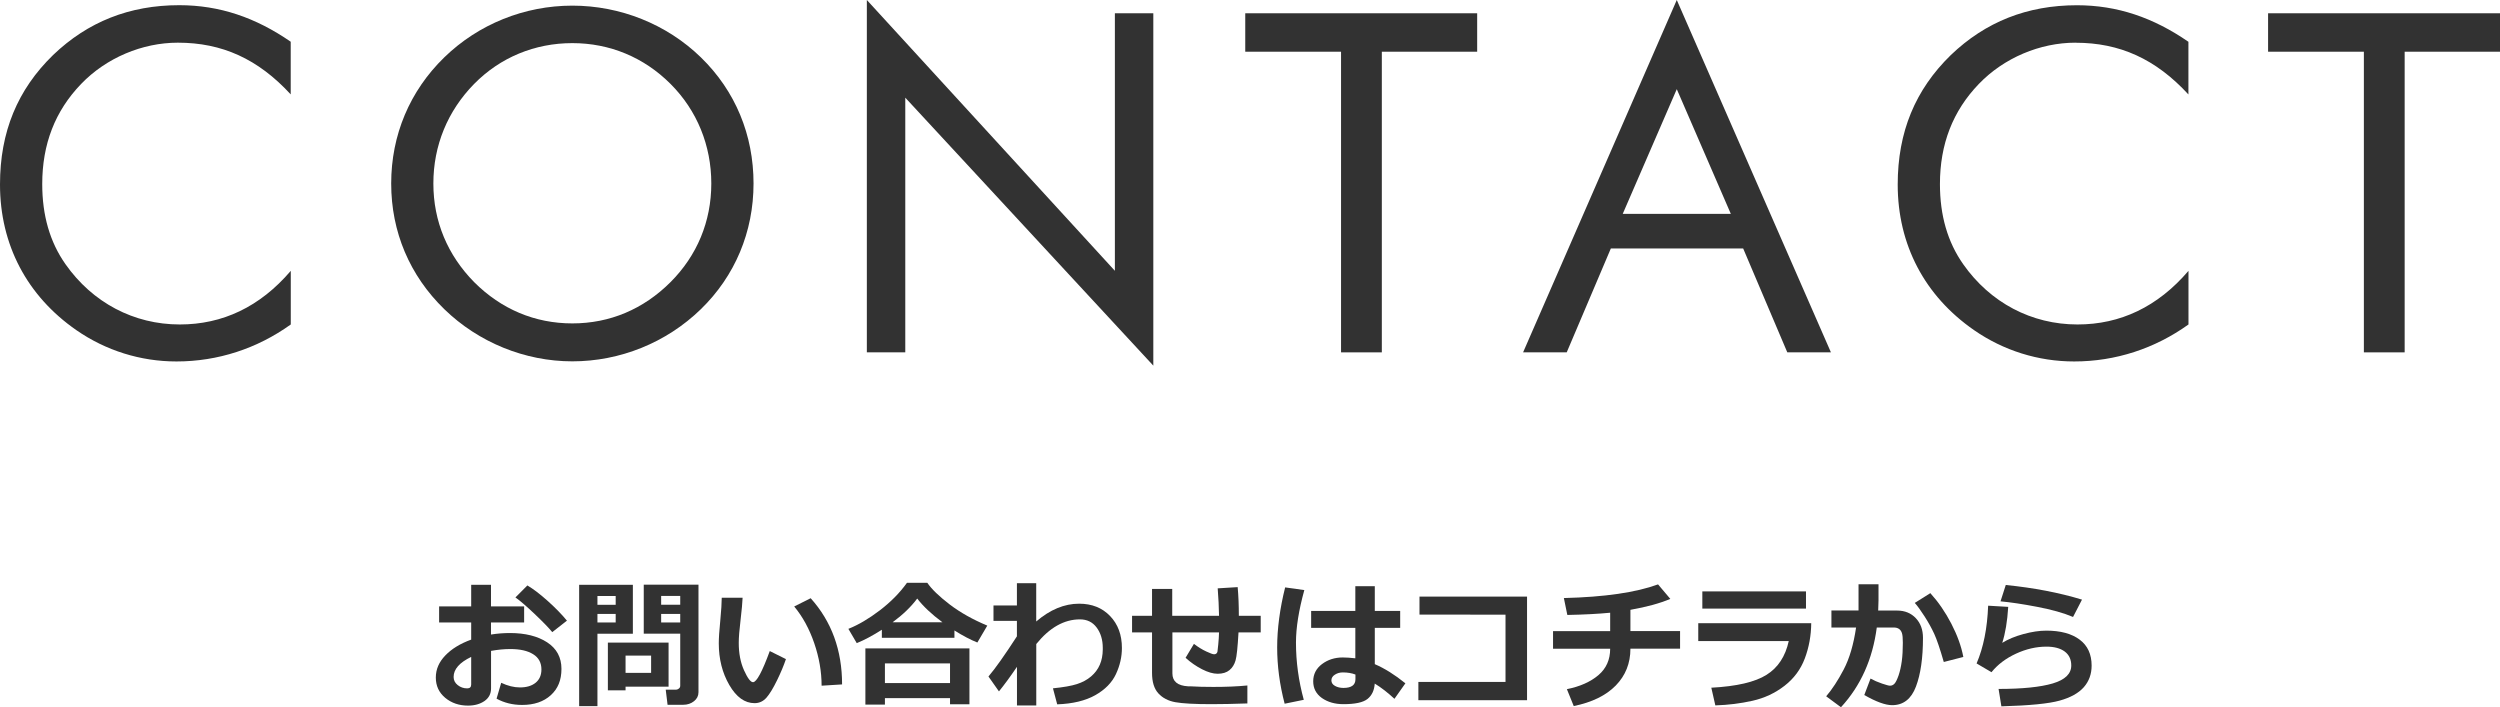
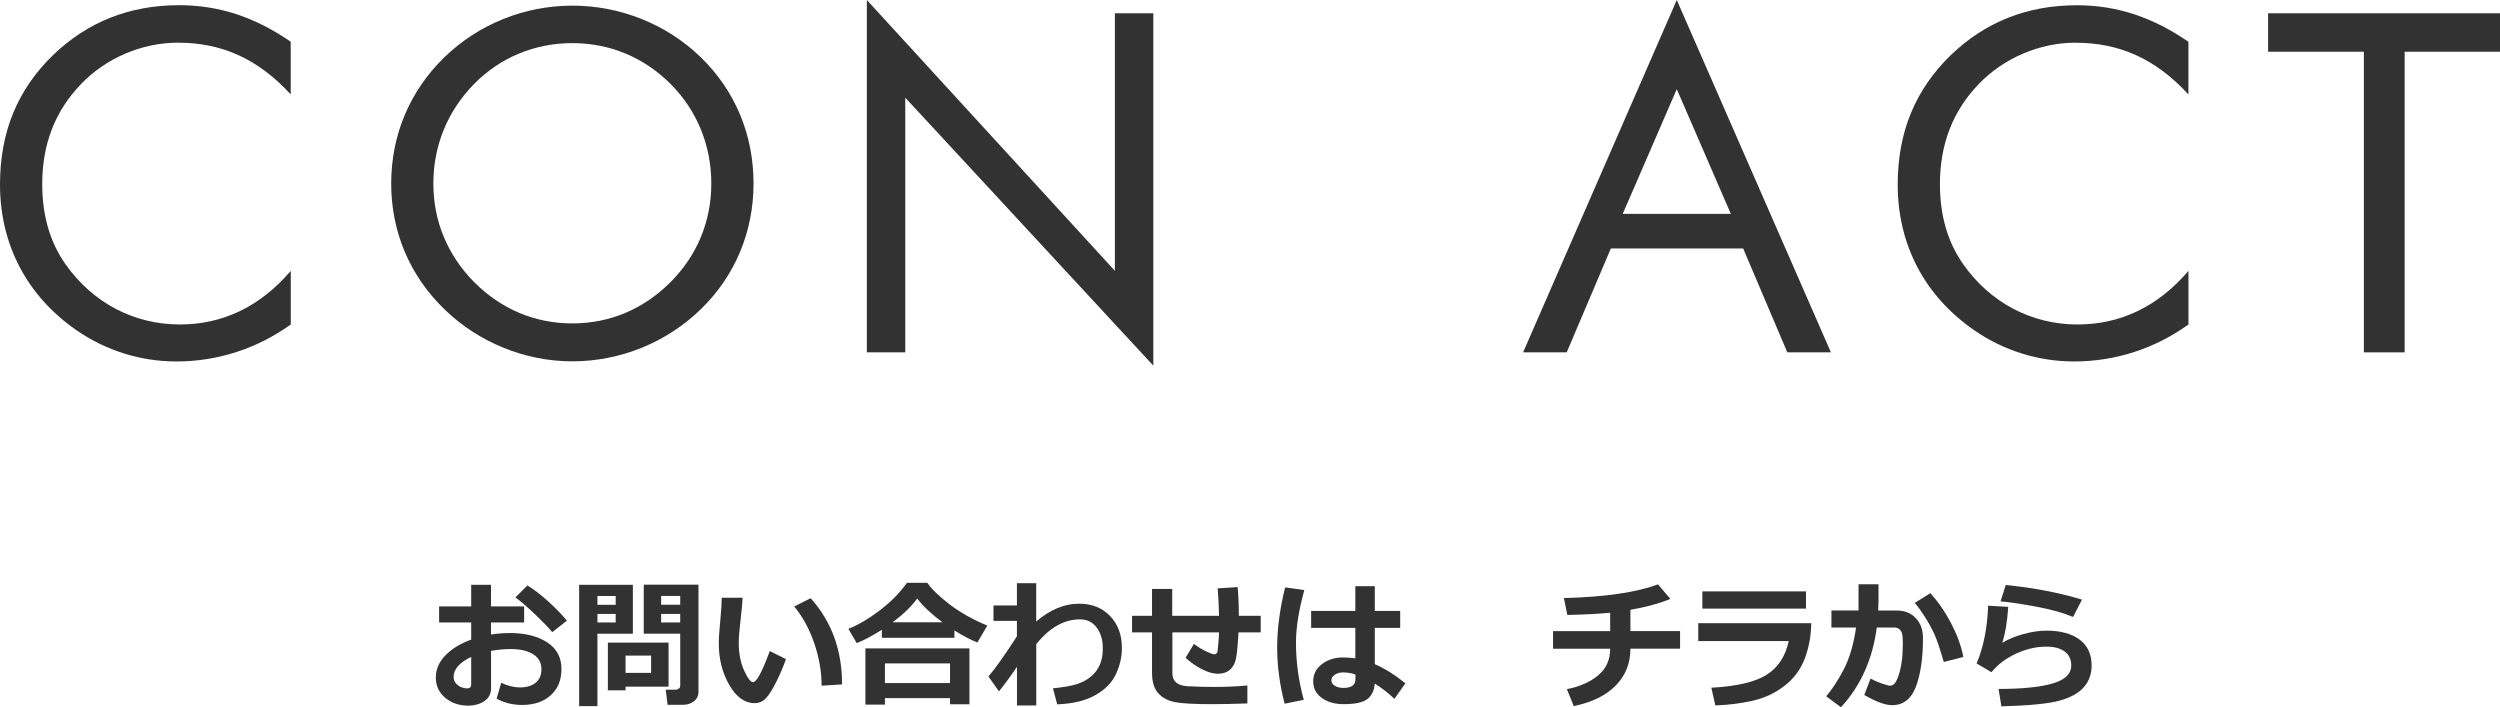
<svg xmlns="http://www.w3.org/2000/svg" id="_レイヤー_2" data-name="レイヤー 2" viewBox="0 0 448.12 126.78">
  <defs>
    <style>
      .cls-1 {
        fill: #323232;
      }
    </style>
  </defs>
  <g id="_レイヤー_1-2" data-name="レイヤー 1">
    <g>
      <path class="cls-1" d="M31.88,7.65c-6.38,0-12.84,2.72-17.34,7.4-4.68,4.85-6.97,10.8-6.97,17.94,0,5.61,1.36,10.37,4.17,14.37,4.85,6.89,12.24,10.8,20.49,10.8,7.65,0,14.37-3.15,19.89-9.61v9.61c-6.04,4.33-13.09,6.63-20.49,6.63-6.46,0-12.67-1.96-17.94-5.61C4.84,53.04,0,43.86,0,33.07,0,23.63,3.14,16.07,9.52,9.86,15.73,3.91,23.21,.93,32.13,.93c7.23,0,13.69,2.21,19.98,6.55v9.44c-5.87-6.38-12.33-9.27-20.23-9.27Z" />
      <path class="cls-1" d="M125.63,55.42c-6.21,6.04-14.54,9.35-23.04,9.35s-16.83-3.4-22.95-9.35c-6.21-6.04-9.52-13.86-9.52-22.53s3.32-16.58,9.52-22.61c6.12-5.95,14.37-9.27,22.95-9.27s16.92,3.32,23.04,9.27c6.21,6.04,9.44,13.94,9.44,22.61s-3.32,16.58-9.44,22.53Zm-5.44-4.85c4.76-4.76,7.31-10.88,7.31-17.68s-2.55-13.09-7.31-17.85c-4.76-4.76-10.88-7.31-17.6-7.31s-12.92,2.55-17.6,7.31c-4.76,4.85-7.31,11.05-7.31,17.85s2.55,12.84,7.31,17.68c4.85,4.85,10.88,7.4,17.6,7.4s12.75-2.55,17.6-7.4Z" />
      <path class="cls-1" d="M155.38,0l44.46,48.54V2.38h6.89v63.16l-44.46-48.03V63.16h-6.89V0Z" />
-       <path class="cls-1" d="M240.38,9.27h-17.17V2.38h41.57v6.89h-17.09V63.16h-7.31V9.27Z" />
      <path class="cls-1" d="M328.19,63.16h-7.82l-7.91-18.62h-23.72l-7.91,18.62h-7.82L300.56,0l27.63,63.16Zm-37.32-24.82h19.38l-9.69-22.36-9.69,22.36Z" />
      <path class="cls-1" d="M372.04,7.65c-6.38,0-12.84,2.72-17.34,7.4-4.67,4.85-6.97,10.8-6.97,17.94,0,5.61,1.36,10.37,4.17,14.37,4.84,6.89,12.24,10.8,20.49,10.8,7.65,0,14.37-3.15,19.89-9.61v9.61c-6.04,4.33-13.09,6.63-20.49,6.63-6.46,0-12.67-1.96-17.94-5.61-8.84-6.12-13.69-15.3-13.69-26.1,0-9.44,3.15-17,9.52-23.21,6.21-5.95,13.69-8.93,22.61-8.93,7.23,0,13.69,2.21,19.98,6.55v9.44c-5.87-6.38-12.33-9.27-20.23-9.27Z" />
      <path class="cls-1" d="M423.72,9.27h-17.17V2.38h41.57v6.89h-17.09V63.16h-7.31V9.27Z" />
    </g>
    <g>
      <path class="cls-1" d="M89.01,125.23l.83-2.84c1.17,.55,2.29,.83,3.36,.83,1.18,0,2.12-.28,2.81-.84s1.04-1.36,1.04-2.38c0-1.2-.49-2.12-1.48-2.73-.98-.62-2.35-.93-4.1-.93-1.08,0-2.23,.11-3.45,.33v6.73c0,.96-.39,1.71-1.18,2.26-.79,.54-1.77,.82-2.95,.82-1.6,0-2.97-.47-4.09-1.4-1.12-.94-1.68-2.14-1.68-3.63s.57-2.78,1.7-3.96c1.13-1.18,2.68-2.13,4.64-2.84v-3.08h-5.75v-2.87h5.75v-3.88h3.55v3.88h5.94v2.87h-5.94v2.17c1.12-.18,2.26-.27,3.41-.27,2.73,0,4.96,.56,6.66,1.67,1.7,1.11,2.56,2.7,2.56,4.75s-.64,3.57-1.92,4.73c-1.28,1.16-2.99,1.74-5.13,1.74-1.7,0-3.22-.38-4.57-1.12Zm-4.55-7.48c-2.1,1.01-3.15,2.21-3.15,3.59,0,.59,.24,1.07,.73,1.46s1.05,.59,1.7,.59c.48,0,.72-.23,.72-.7v-4.94Zm17.15-6.49l-2.62,2.05c-.59-.73-1.64-1.82-3.15-3.25-1.52-1.44-2.67-2.43-3.45-2.97l2.14-2.15c1.07,.63,2.28,1.56,3.66,2.79,1.37,1.23,2.52,2.41,3.44,3.53Z" />
      <path class="cls-1" d="M113.44,113.59h-6.35v12.98h-3.28v-21.75h9.63v8.78Zm-3.08-5.18v-1.58h-3.27v1.58h3.27Zm0,3.17v-1.53h-3.27v1.53h3.27Zm1.77,11.5v.66h-3.17v-8.56h10.88v7.9h-7.7Zm0-2.47h4.58v-3.1h-4.58v3.1Zm13.07,3.49c0,.63-.27,1.17-.8,1.59s-1.17,.64-1.92,.64h-2.82l-.33-2.71h1.83c.2,0,.37-.07,.53-.2,.16-.13,.24-.3,.24-.49v-9.35h-6.54v-8.78h9.81v19.3Zm-6.69-15.7h3.42v-1.58h-3.42v1.58Zm3.42,1.65h-3.42v1.53h3.42v-1.53Z" />
      <path class="cls-1" d="M140.87,118.16c-.38,1.13-.91,2.4-1.59,3.79-.68,1.4-1.31,2.43-1.88,3.09-.58,.66-1.29,1-2.14,1-1.76,0-3.27-1.08-4.53-3.25-1.26-2.17-1.89-4.66-1.89-7.48,0-.92,.09-2.28,.27-4.09,.17-1.81,.26-3.17,.26-4.08h3.74c-.03,.82-.15,2.17-.37,4.04-.21,1.73-.32,3.08-.32,4.05,0,1.87,.31,3.52,.95,4.93s1.17,2.12,1.61,2.12c.63,0,1.64-1.86,3-5.58l2.91,1.45Zm10.07,4.52l-3.67,.23c0-2.51-.44-5.05-1.32-7.62s-2.08-4.76-3.59-6.58l2.95-1.48c3.75,4.17,5.63,9.32,5.63,15.44Z" />
      <path class="cls-1" d="M171.07,114.32h-13v-1.44c-1.62,1.04-3.12,1.84-4.5,2.4l-1.5-2.56c1.81-.72,3.69-1.83,5.64-3.32s3.57-3.13,4.86-4.93h3.65c.77,1.13,2.11,2.42,4,3.87,1.9,1.45,4.15,2.71,6.75,3.8l-1.78,3.03c-1.25-.5-2.62-1.22-4.11-2.16v1.32Zm-.78,10.82h-11.67v1.16h-3.5v-10.08h18.65v10.02h-3.48v-1.1Zm-11.67-2.7h11.67v-3.53h-11.67v3.53Zm1.39-10.9h8.92c-1.93-1.43-3.44-2.85-4.52-4.25-1.12,1.5-2.59,2.91-4.41,4.25Z" />
      <path class="cls-1" d="M182.28,119.54c-1.25,1.84-2.33,3.3-3.22,4.39l-1.88-2.67c1.21-1.42,2.91-3.82,5.1-7.2v-2.77h-4.2v-2.76h4.2v-3.99h3.46v6.86c2.47-2.12,5.04-3.19,7.69-3.19,2.29,0,4.14,.74,5.55,2.21,1.41,1.47,2.12,3.38,2.12,5.73,0,1.59-.36,3.16-1.07,4.68s-1.95,2.79-3.71,3.78-4.03,1.54-6.82,1.64l-.76-2.87c1.88-.19,3.31-.44,4.3-.76s1.83-.77,2.53-1.37c.7-.6,1.23-1.3,1.57-2.1,.35-.8,.52-1.71,.53-2.73v-.28c0-1.46-.37-2.68-1.1-3.66s-1.73-1.46-3-1.46c-2.82,0-5.43,1.47-7.82,4.42v11.01h-3.46v-6.92Z" />
      <path class="cls-1" d="M223.56,126.09c-2.5,.09-4.64,.13-6.43,.13-3.01,0-5.16-.12-6.44-.35s-2.3-.76-3.06-1.59c-.76-.83-1.13-2.05-1.13-3.67v-7.25h-3.58v-2.98h3.58v-4.81h3.62v4.81h8.39c-.02-1.55-.11-3.19-.24-4.92l3.58-.22c.14,1.55,.21,3.27,.21,5.14h3.92v2.98h-3.98c-.15,2.62-.32,4.29-.53,5.02-.21,.73-.57,1.31-1.09,1.74-.52,.43-1.23,.65-2.12,.65-.81,0-1.75-.27-2.8-.81-1.05-.54-2.04-1.22-2.95-2.05l1.5-2.5c.74,.57,1.47,1.02,2.2,1.36,.72,.34,1.2,.51,1.42,.51,.17,0,.31-.05,.41-.14s.16-.21,.19-.35c.02-.14,.07-.57,.14-1.28,.07-.71,.12-1.42,.14-2.15h-8.36v7.34c0,1.44,.93,2.21,2.8,2.32h.38c1.26,.08,2.65,.11,4.16,.11,2.25,0,4.28-.08,6.1-.26v3.22Z" />
      <path class="cls-1" d="M233.8,105.76c-1,3.62-1.5,6.76-1.5,9.41,0,3.47,.47,6.89,1.4,10.27l-3.43,.7c-.9-3.44-1.34-6.81-1.34-10.1s.48-6.97,1.43-10.75l3.44,.48Zm18.13,16.7l-1.98,2.8c-1.21-1.12-2.38-2.03-3.53-2.73-.08,1.2-.51,2.12-1.29,2.75-.78,.63-2.22,.94-4.33,.94-1.52,0-2.8-.37-3.85-1.1-1.04-.74-1.56-1.74-1.56-3s.53-2.29,1.57-3.08c1.05-.79,2.29-1.19,3.72-1.19,.63,0,1.39,.05,2.26,.15v-5.46h-7.92v-3.03h7.92v-4.43h3.49v4.43h4.55v3.03h-4.55v6.51c1.77,.76,3.59,1.9,5.48,3.43Zm-8.97-.7v-.85c-.64-.25-1.4-.38-2.26-.38-.53,0-1,.13-1.42,.4-.42,.26-.63,.61-.63,1.03s.22,.75,.65,.99c.43,.24,.94,.36,1.51,.36,1.43,0,2.15-.52,2.15-1.55Z" />
-       <path class="cls-1" d="M273.72,125.51h-19.48v-3.27h15.62v-12.06l-15.42-.02v-3.22h19.28v18.58Z" />
      <path class="cls-1" d="M292.25,116.28c0,2.61-.88,4.81-2.63,6.6-1.75,1.79-4.26,3.01-7.53,3.68l-1.23-3.03c2.35-.47,4.23-1.31,5.65-2.51,1.41-1.2,2.11-2.78,2.11-4.74h-10.24v-3.15h10.24v-3.3c-2.07,.2-4.63,.34-7.68,.4l-.62-3.03c7.3-.18,12.93-1,16.88-2.45l2.2,2.6c-1.85,.79-4.23,1.44-7.15,1.96v3.81h8.9v3.15h-8.89Z" />
      <path class="cls-1" d="M324.66,111.71c-.02,2.24-.41,4.34-1.15,6.31-.74,1.97-1.96,3.61-3.64,4.91-1.69,1.31-3.6,2.2-5.73,2.68-2.13,.48-4.36,.76-6.67,.83l-.72-3.17c4.54-.24,7.84-1.01,9.9-2.31,2.06-1.29,3.38-3.31,3.98-6.05h-16.22v-3.2h20.26Zm-.94-2.62h-18.58v-3.08h18.58v3.08Z" />
      <path class="cls-1" d="M336.72,107.58c0,.51-.02,1.13-.06,1.86h3.38c1.39,0,2.51,.46,3.37,1.37s1.28,2.09,1.28,3.52c0,3.61-.42,6.52-1.26,8.74-.84,2.22-2.26,3.33-4.26,3.33-1.22,0-2.89-.61-5-1.82l1.12-2.95c.61,.34,1.29,.64,2.06,.9,.76,.26,1.23,.38,1.42,.38,.32,0,.59-.12,.82-.37s.47-.74,.73-1.48c.25-.74,.44-1.59,.57-2.54,.13-.96,.19-2.05,.19-3.29,0-.83-.05-1.41-.16-1.75-.11-.33-.28-.58-.53-.75s-.55-.25-.93-.25h-3.05c-.75,5.7-2.89,10.46-6.42,14.29l-2.65-1.96c1.07-1.25,2.12-2.85,3.15-4.82,1.03-1.97,1.76-4.47,2.21-7.51h-4.42v-3.05h4.86v-4.7h3.58v2.84Zm15.2,10.18l-3.5,.9c-.68-2.36-1.25-4.04-1.71-5.04s-1.04-2.05-1.74-3.14c-.7-1.09-1.28-1.89-1.75-2.41l2.79-1.75c1.43,1.58,2.69,3.4,3.76,5.47,1.07,2.07,1.79,4.05,2.15,5.96Z" />
      <path class="cls-1" d="M358.74,126.59l-.5-3.1c4.25,0,7.48-.33,9.7-.98,2.22-.66,3.33-1.73,3.33-3.22,0-1.09-.4-1.93-1.18-2.51-.79-.58-1.88-.87-3.26-.87-1.83,0-3.65,.42-5.47,1.26-1.82,.84-3.28,1.95-4.39,3.32l-2.67-1.57c1.23-2.86,1.92-6.31,2.07-10.35l3.6,.21c-.16,2.6-.52,4.75-1.07,6.45,1.01-.63,2.26-1.16,3.77-1.57s2.88-.62,4.13-.62c2.55,0,4.54,.54,5.97,1.61,1.44,1.07,2.15,2.63,2.15,4.66,0,1.52-.47,2.81-1.4,3.87-.94,1.06-2.38,1.86-4.32,2.4-1.95,.55-5.43,.89-10.45,1.03Zm14.45-19.1l-1.6,3.1c-1.69-.72-3.84-1.32-6.46-1.82-2.61-.5-4.79-.82-6.54-.98l.94-2.93c5,.5,9.55,1.37,13.66,2.62Z" />
    </g>
  </g>
</svg>